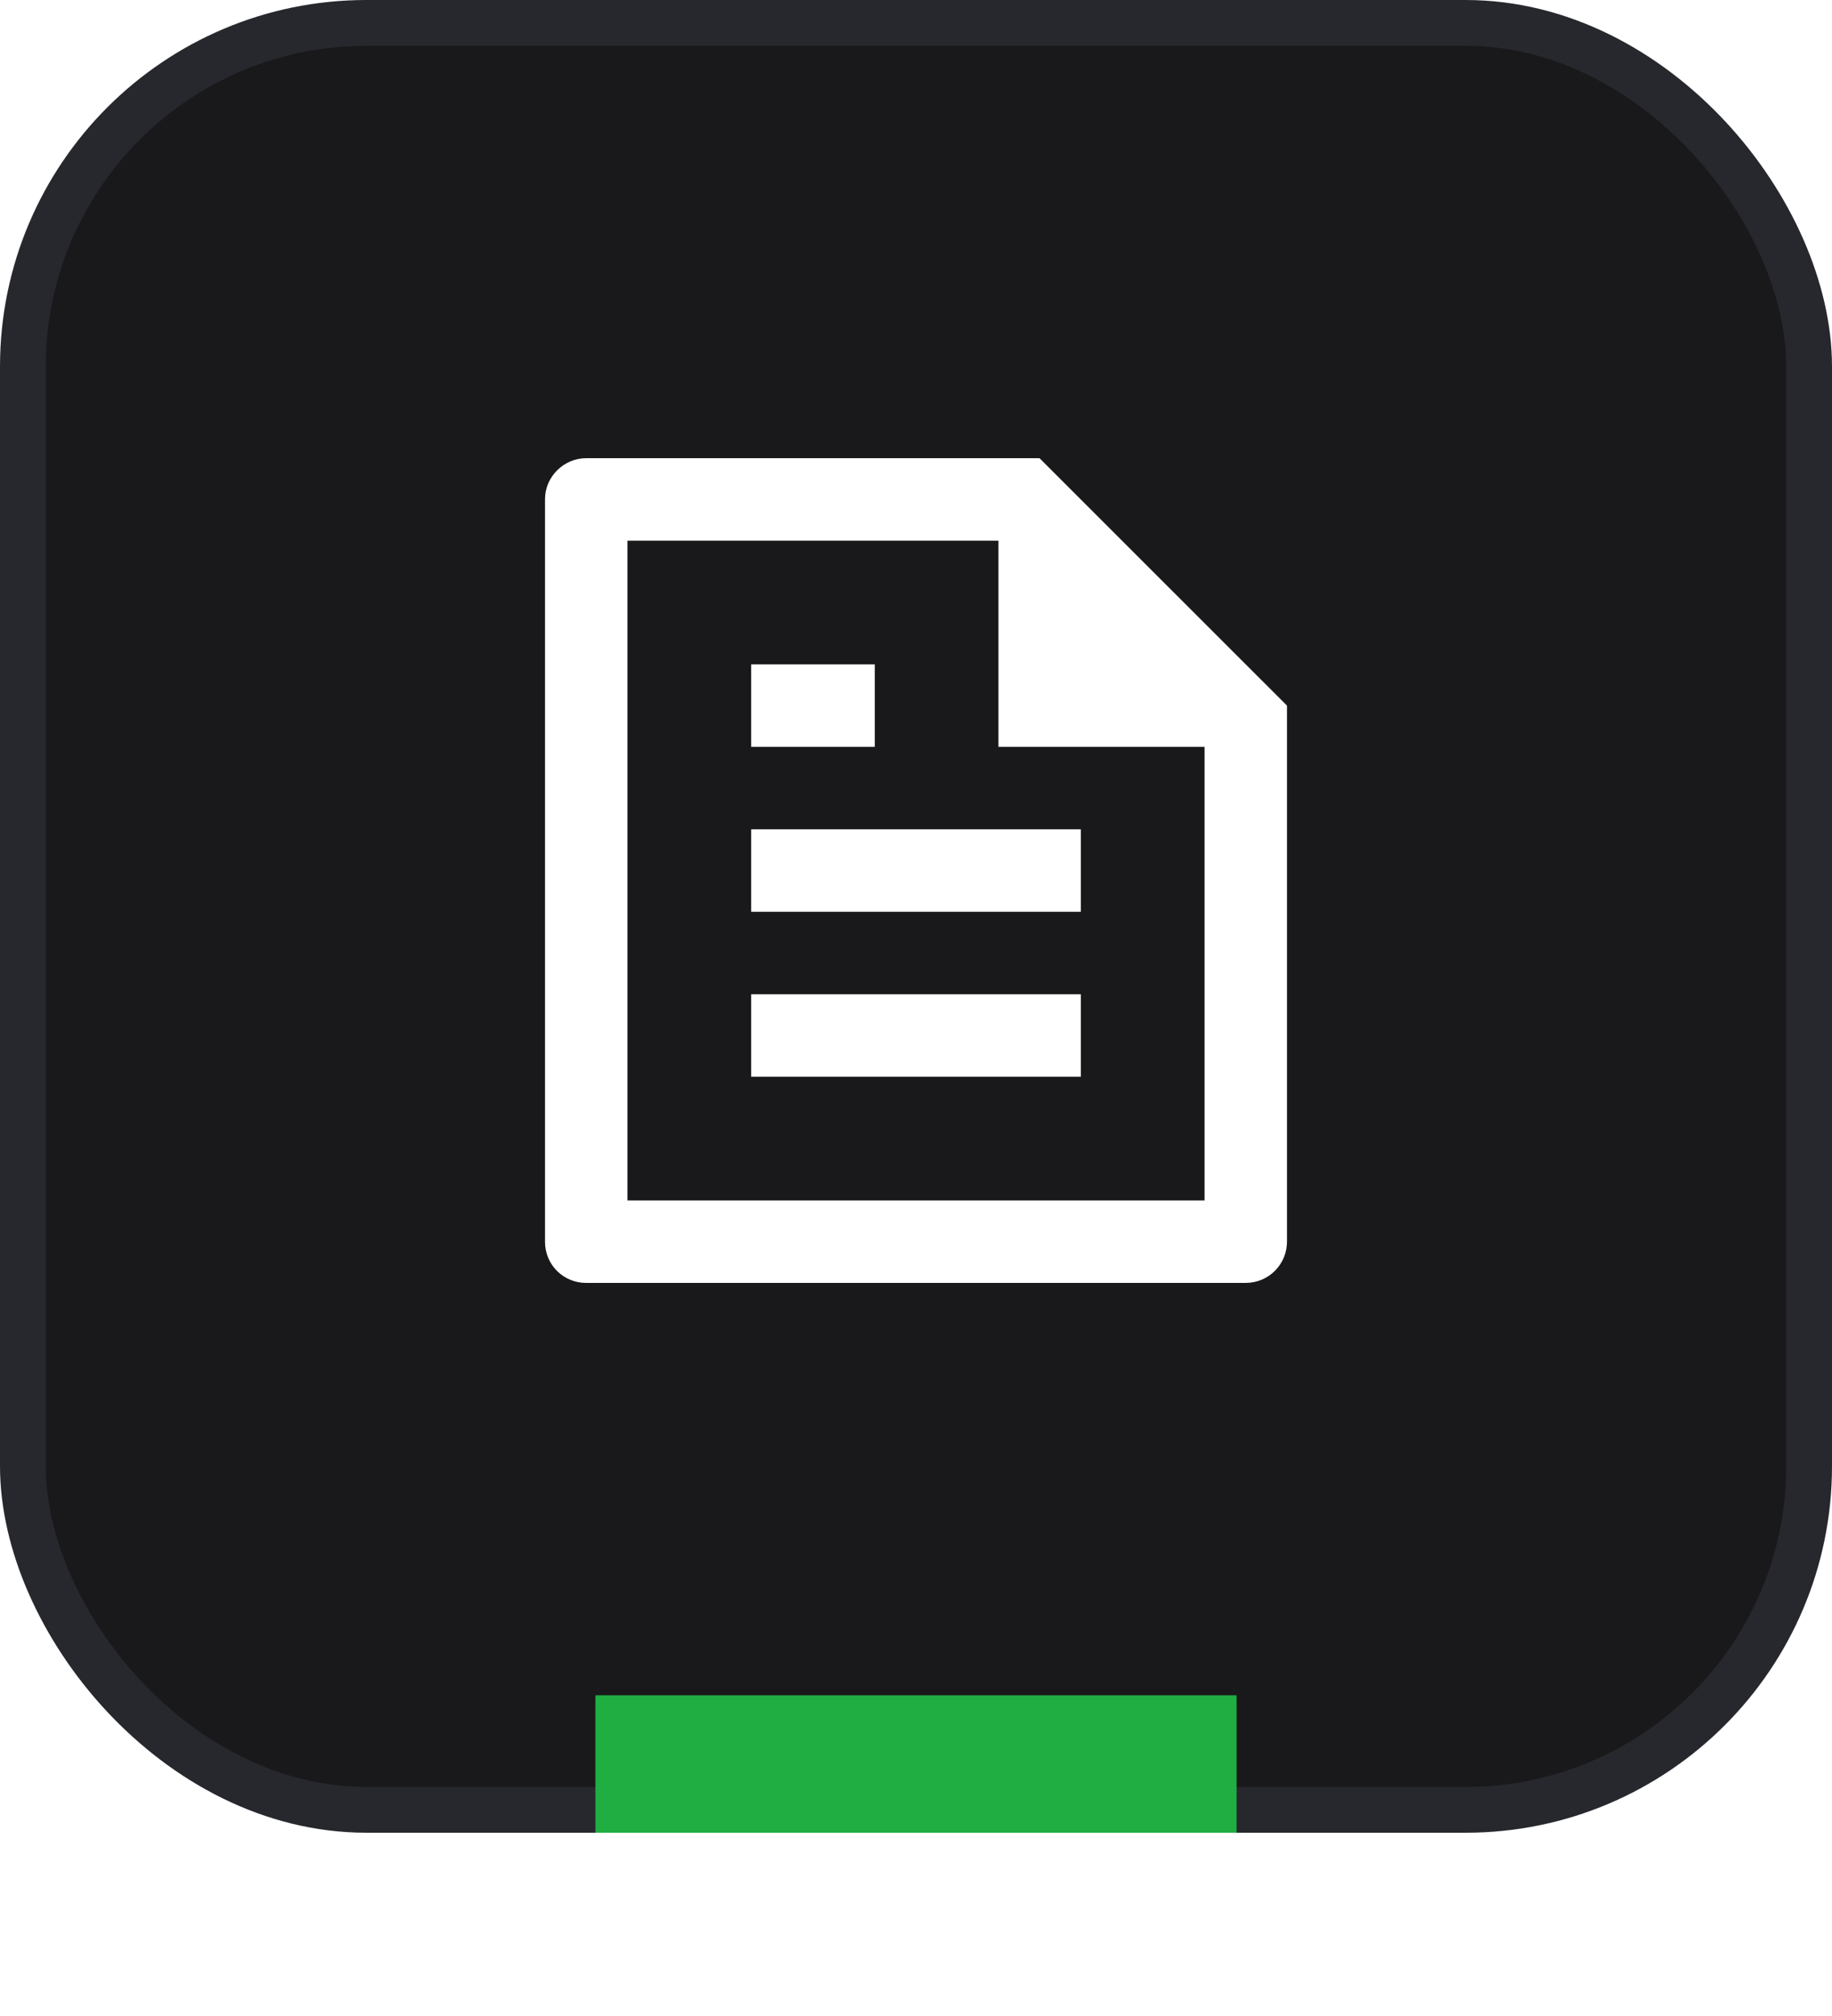
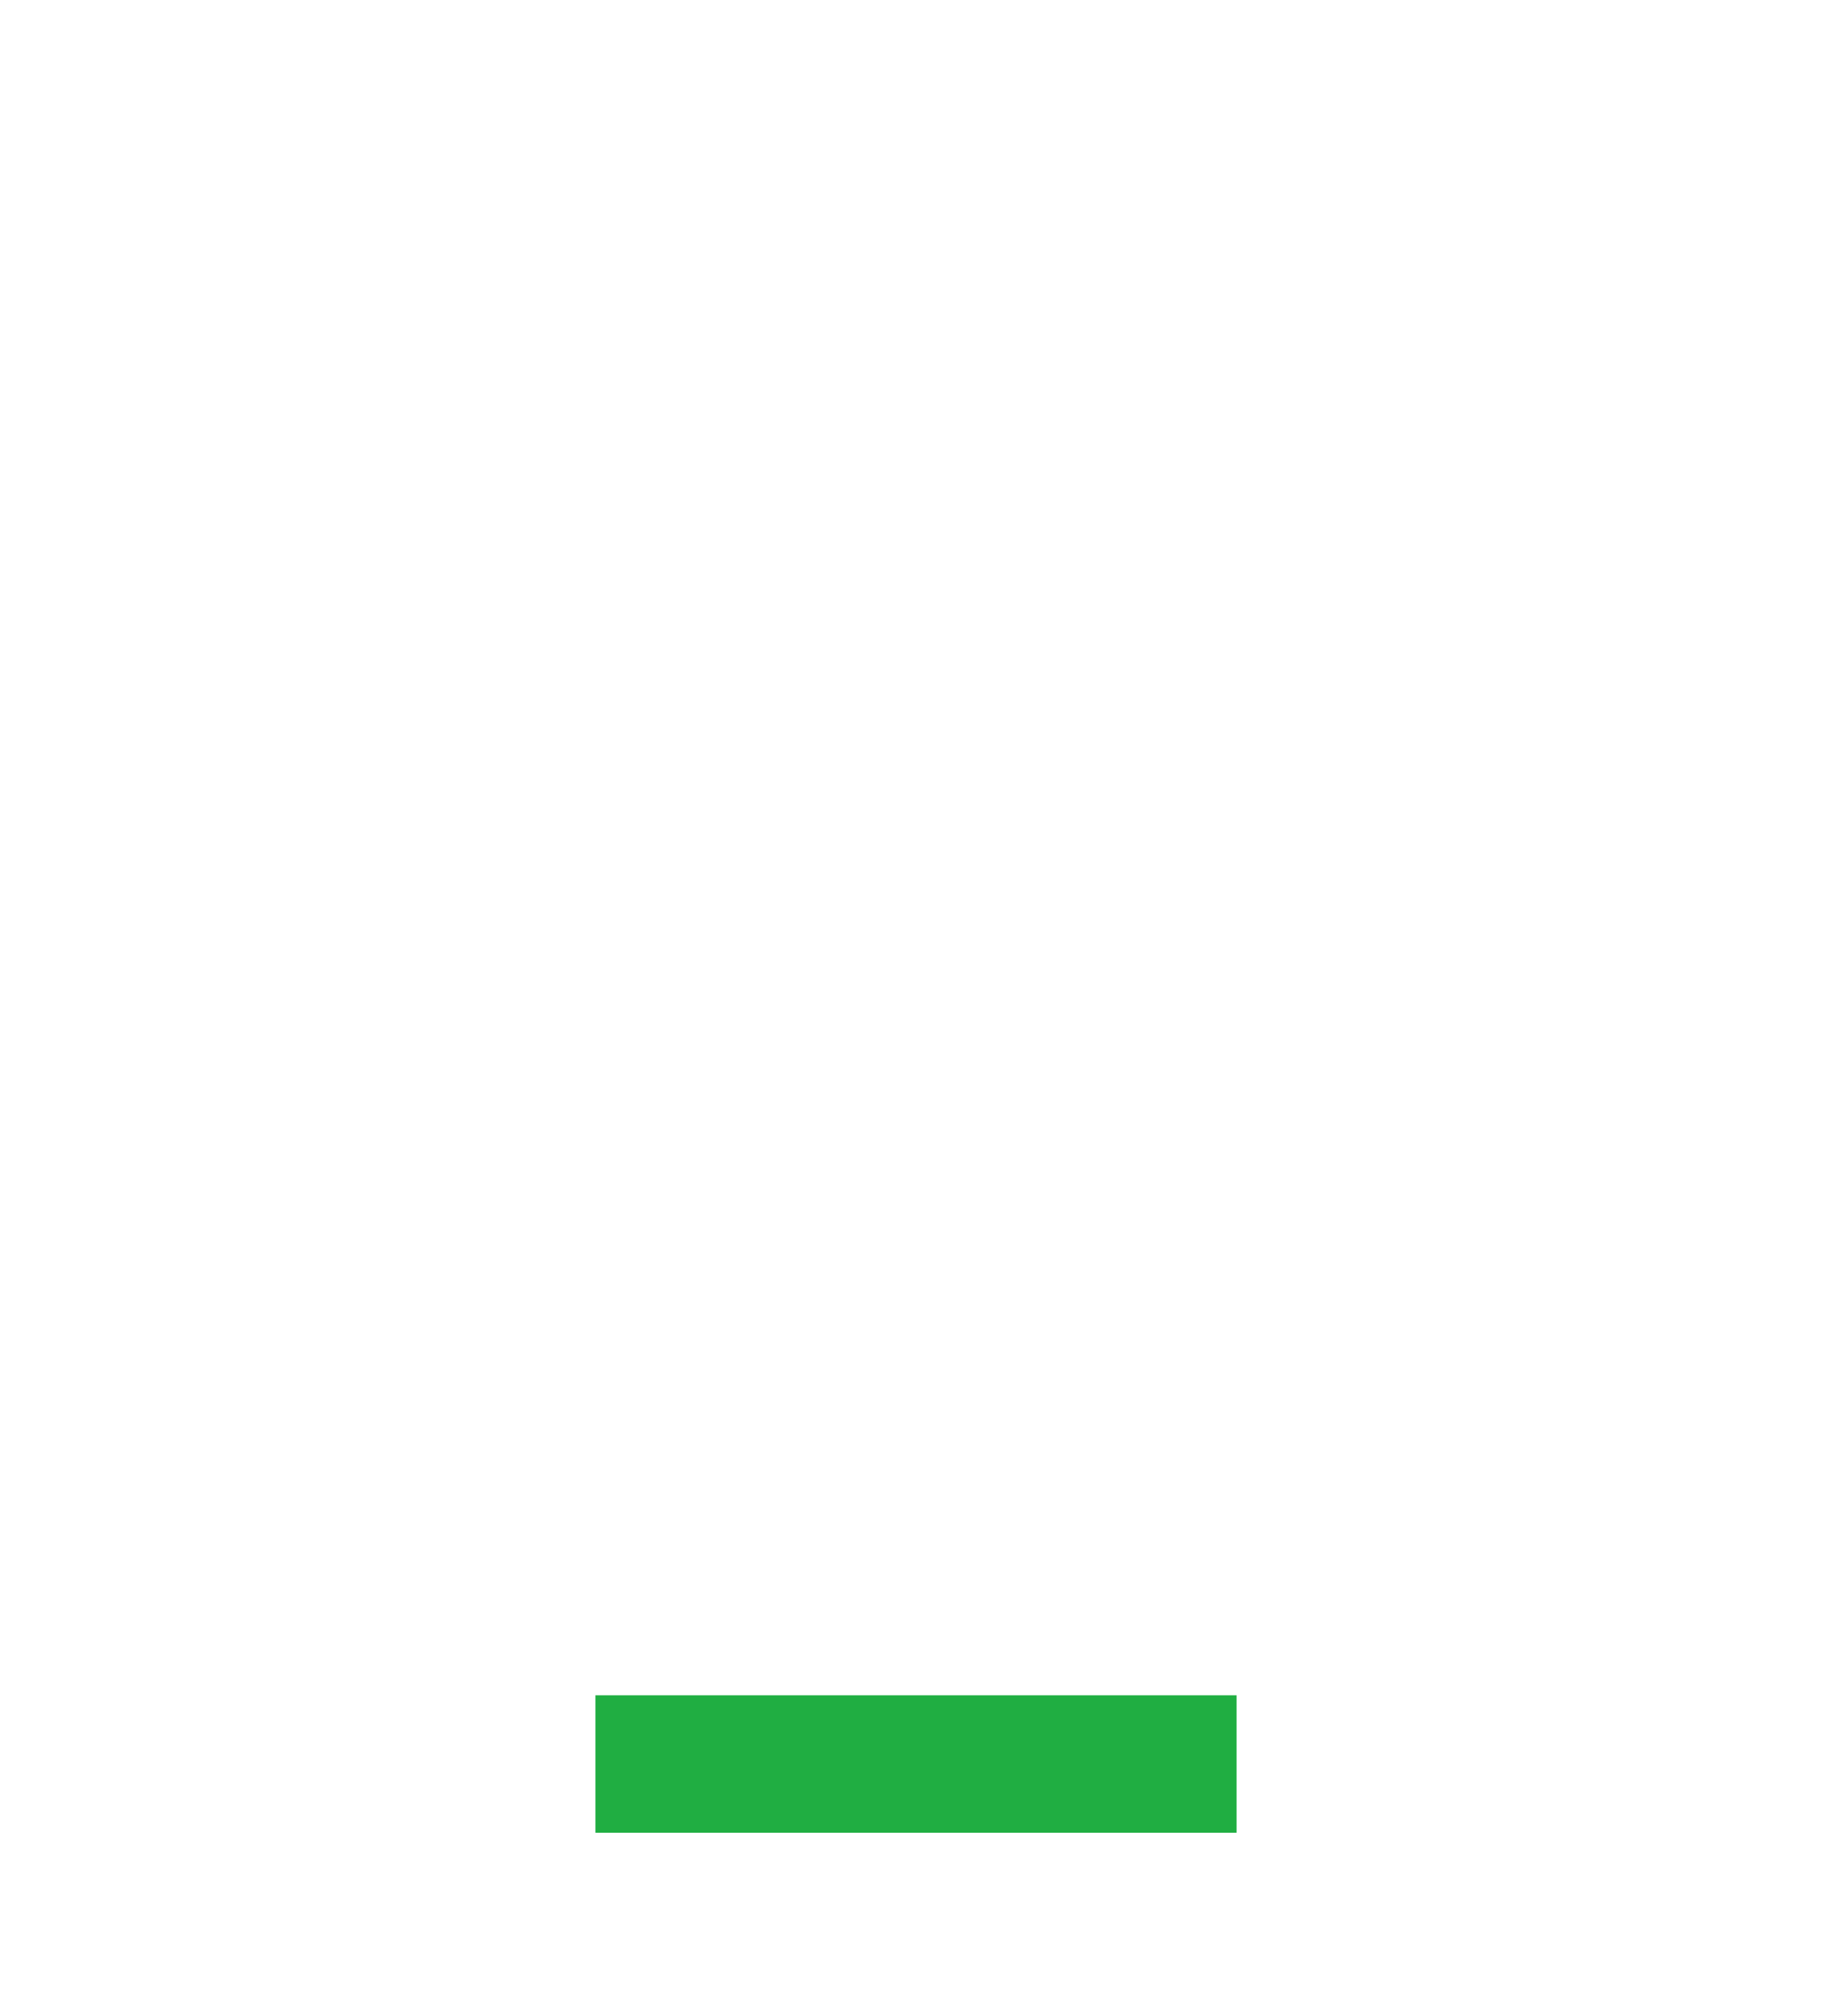
<svg xmlns="http://www.w3.org/2000/svg" width="40" height="44" viewBox="0 0 40 44" fill="none">
-   <rect x="0.5" y="0.5" width="39" height="39" rx="7.5" fill="#19181A" stroke="#26282D" />
-   <path d="M28.1 15.4V27.094C28.101 27.212 28.078 27.329 28.034 27.439C27.989 27.548 27.924 27.648 27.841 27.732C27.758 27.816 27.659 27.883 27.55 27.929C27.441 27.975 27.324 27.999 27.206 28H12.794C12.557 28 12.33 27.906 12.162 27.739C11.994 27.571 11.9 27.344 11.9 27.107V10.893C11.9 10.409 12.304 10 12.802 10H22.697L28.1 15.4ZM26.3 16.3H21.8V11.8H13.7V26.2H26.3V16.3ZM16.4 14.5H19.1V16.3H16.4V14.5ZM16.4 18.1H23.6V19.9H16.4V18.1ZM16.4 21.7H23.6V23.5H16.4V21.7Z" fill="white" />
+   <path d="M28.1 15.4V27.094C28.101 27.212 28.078 27.329 28.034 27.439C27.989 27.548 27.924 27.648 27.841 27.732C27.758 27.816 27.659 27.883 27.55 27.929C27.441 27.975 27.324 27.999 27.206 28H12.794C12.557 28 12.33 27.906 12.162 27.739C11.994 27.571 11.9 27.344 11.9 27.107V10.893C11.9 10.409 12.304 10 12.802 10H22.697L28.1 15.4ZM26.3 16.3H21.8V11.8H13.7V26.2H26.3V16.3ZM16.4 14.5H19.1V16.3H16.4ZM16.4 18.1H23.6V19.9H16.4V18.1ZM16.4 21.7H23.6V23.5H16.4V21.7Z" fill="white" />
  <g filter="url(#filter0_d_170338_874)">
    <rect x="13" y="37" width="14" height="3" fill="#20AE42" />
  </g>
  <defs>
    <filter id="filter0_d_170338_874" x="9.9" y="33.9" width="20.2" height="9.2" filterUnits="userSpaceOnUse" color-interpolation-filters="sRGB">
      <feFlood flood-opacity="0" result="BackgroundImageFix" />
      <feColorMatrix in="SourceAlpha" type="matrix" values="0 0 0 0 0 0 0 0 0 0 0 0 0 0 0 0 0 0 127 0" result="hardAlpha" />
      <feOffset />
      <feGaussianBlur stdDeviation="1.55" />
      <feComposite in2="hardAlpha" operator="out" />
      <feColorMatrix type="matrix" values="0 0 0 0 0.125 0 0 0 0 0.682 0 0 0 0 0.259 0 0 0 1 0" />
      <feBlend mode="normal" in2="BackgroundImageFix" result="effect1_dropShadow_170338_874" />
      <feBlend mode="normal" in="SourceGraphic" in2="effect1_dropShadow_170338_874" result="shape" />
    </filter>
  </defs>
</svg>